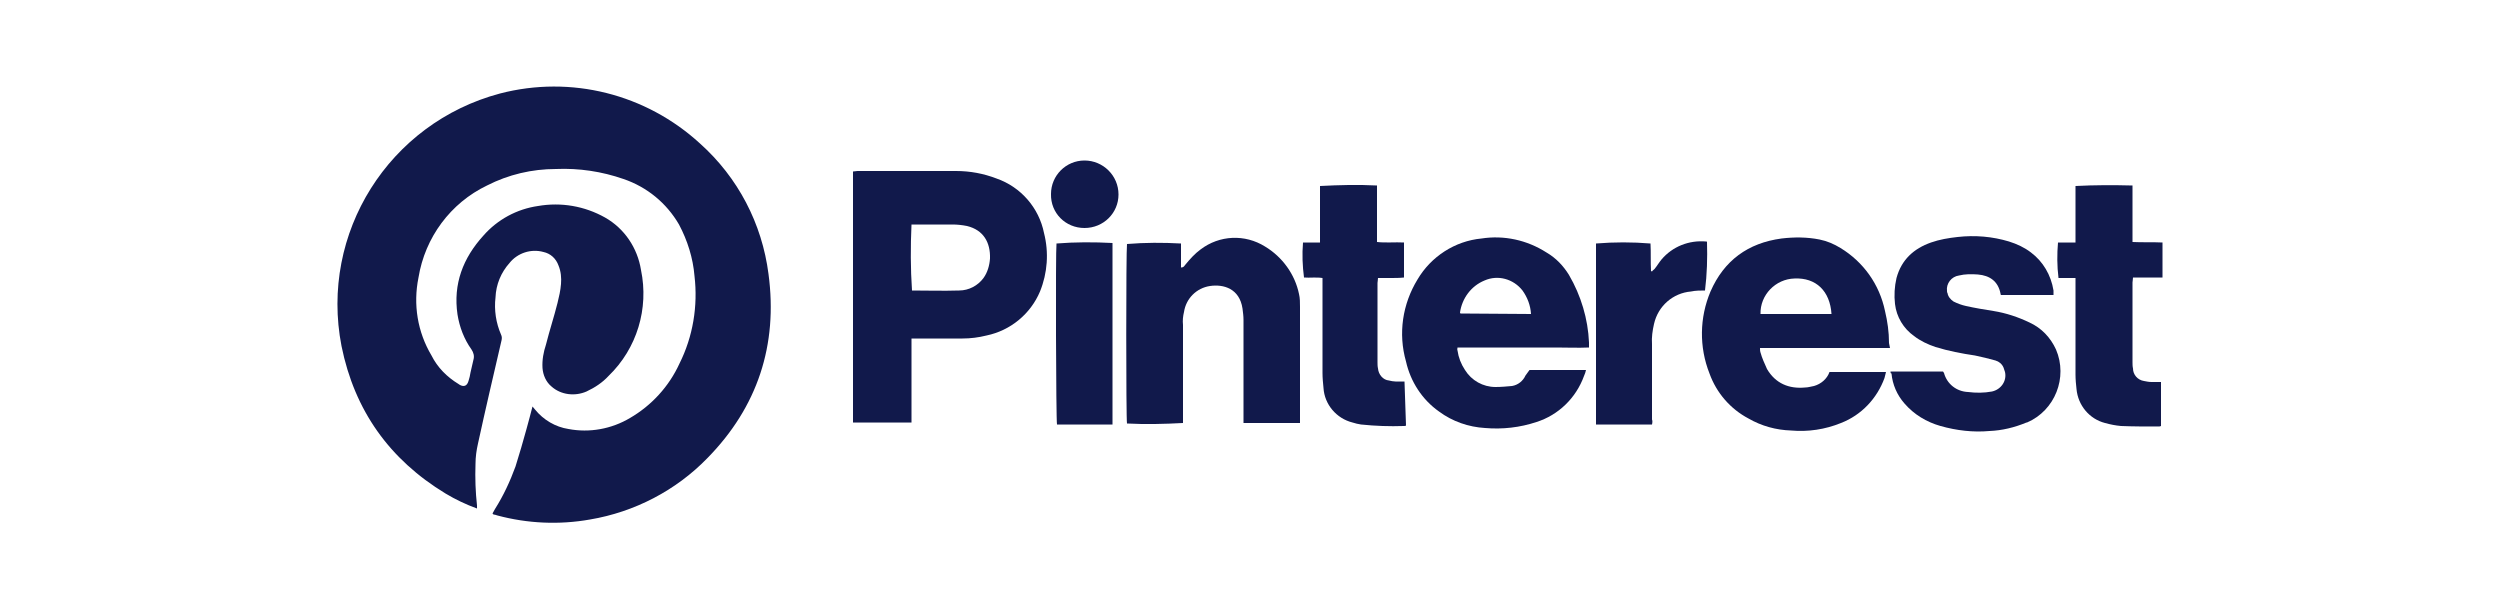
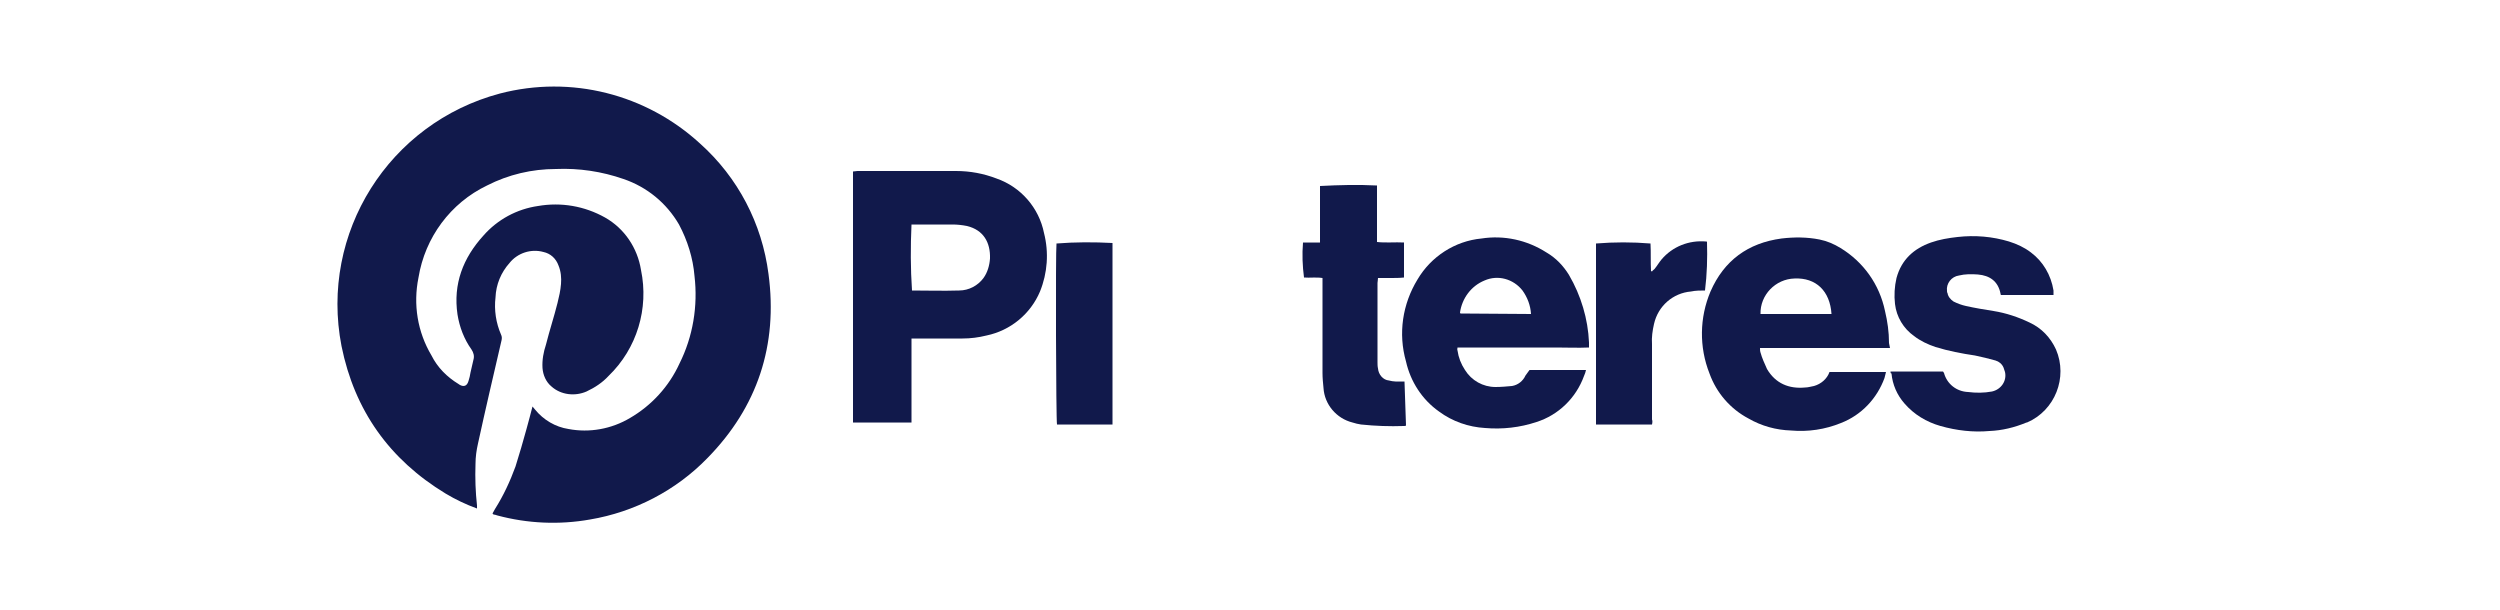
<svg xmlns="http://www.w3.org/2000/svg" version="1.1" id="Capa_1" x="0px" y="0px" viewBox="0 0 500 122" style="enable-background:new 0 0 500 122;" xml:space="preserve">
  <style type="text/css">
	.st0{fill:#11194B;}
</style>
  <path class="st0" d="M95.4,101.7c-2.2-0.8-4.3-1.8-6.3-3c-11.2-6.8-18.2-16.6-20.8-29.5c-4.4-22.6,9.5-44.6,31.7-50.5  c14.2-3.7,29.2,0.1,40,10c7.6,6.8,12.4,16,13.7,26.1c1.9,14.2-2.2,26.6-12.2,36.8c-6.3,6.5-14.6,10.8-23.5,12.3  c-6.2,1.1-12.5,0.8-18.5-0.8c-0.3-0.1-0.6-0.2-0.8-0.2c0,0-0.1-0.1-0.2-0.2c0.2-0.3,0.3-0.6,0.5-0.9c1.7-2.7,3-5.5,4.1-8.5  c0.8-2.5,1.5-5,2.2-7.5c0.4-1.5,0.8-2.9,1.2-4.5l0.5,0.6c1.7,2.1,4.1,3.5,6.7,3.9c4.2,0.8,8.6,0,12.3-2.2c4.3-2.5,7.8-6.3,9.9-10.9  c2.7-5.4,3.7-11.5,3-17.5c-0.3-3.6-1.4-7.1-3.1-10.3c-2.5-4.3-6.4-7.5-11.1-9.1c-4.3-1.5-8.9-2.2-13.5-2c-4.8,0-9.5,1.1-13.8,3.3  C90.1,40.6,85,47.5,83.7,55.5c-1.1,5.4-0.2,10.9,2.6,15.6c1.2,2.4,3.1,4.3,5.4,5.7l0.3,0.2c0.8,0.4,1.4,0.2,1.7-0.8  c0.2-0.6,0.3-1.1,0.4-1.7c0.2-0.9,0.4-1.8,0.6-2.6c0.2-0.7,0-1.4-0.4-2c-1.5-2.1-2.4-4.5-2.8-7c-0.9-6.1,1.1-11.3,5.2-15.8  c2.8-3.2,6.7-5.3,10.9-5.9c4.6-0.8,9.3,0,13.4,2.3c3.9,2.2,6.5,6.1,7.2,10.5c1.6,7.7-0.8,15.7-6.5,21.2c-1.2,1.3-2.7,2.3-4.4,3.1  c-2.3,1-5.1,0.7-7-1c-1.1-0.9-1.7-2.3-1.8-3.7c-0.1-1.6,0.2-3.2,0.7-4.7c0.7-2.8,1.6-5.5,2.3-8.3c0.3-1.2,0.6-2.5,0.7-3.8  c0.1-1.2,0-2.5-0.5-3.7c-0.5-1.4-1.6-2.4-3-2.7c-2.5-0.7-5.2,0.2-6.8,2.2c-1.7,1.9-2.7,4.3-2.8,6.9c-0.3,2.5,0.1,5.1,1.1,7.4  c0.2,0.4,0.2,0.8,0.1,1.2c-1.6,6.9-3.2,13.7-4.7,20.6c-0.3,1.3-0.5,2.7-0.5,4.1c-0.1,2.8,0,5.6,0.3,8.3  C95.4,101.3,95.4,101.5,95.4,101.7z" />
  <path class="st0" d="M170.6,34.3c0.3,0,0.6-0.1,0.9-0.1c6.6,0,13.2,0,19.7,0c2.8,0,5.5,0.5,8.1,1.5c4.9,1.7,8.5,5.9,9.5,10.9  c1,3.9,0.7,8-0.8,11.7c-1.9,4.5-5.9,7.8-10.7,8.8c-1.6,0.4-3.2,0.6-4.8,0.6c-3,0-6.1,0-9.1,0h-1.1v16.8h-11.7V34.3z M182.3,44.9  c-0.2,4.4-0.2,8.8,0.1,13.2c3.1,0,6.2,0.1,9.4,0c2,0,3.8-1,4.9-2.5c0.8-1.1,1.2-2.5,1.3-3.9c0.1-3.2-1.3-5.7-4.6-6.5  c-1-0.2-2-0.3-2.9-0.3c-2.4,0-4.8,0-7.2,0C183,44.9,182.7,44.9,182.3,44.9L182.3,44.9z" />
  <path class="st0" d="M378,69.6h-26c0,0.3,0,0.6,0.1,0.9c0.3,1.1,0.8,2.2,1.3,3.3c1.7,2.9,4.4,4,7.6,3.7c0.6,0,1.2-0.2,1.8-0.3  c1.4-0.4,2.6-1.4,3.1-2.8h11.3c-0.1,0.4-0.2,0.8-0.3,1.2c-1.5,4.1-4.6,7.4-8.7,9c-3.2,1.3-6.6,1.8-10,1.5c-3-0.1-5.9-0.9-8.5-2.4  c-3.6-1.9-6.4-5.1-7.8-9c-2.1-5.3-2-11.2,0.2-16.4c2.7-6.2,7.5-9.7,14.2-10.6c2.5-0.3,5.1-0.3,7.6,0.2c1.5,0.3,2.9,0.9,4.2,1.7  c4.6,2.8,7.8,7.3,8.9,12.6c0.5,2.1,0.8,4.2,0.8,6.4L378,69.6z M366.3,62.8c-0.3-4.6-3.1-7.3-7.4-7.1c-3.8,0.1-6.9,3.3-6.8,7.1H366.3  z" />
  <path class="st0" d="M305.9,74h11.3c-0.1,0.4-0.2,0.8-0.4,1.2c-1.6,4.4-5.1,7.8-9.5,9.2c-3.3,1.1-6.8,1.5-10.3,1.2  c-3.3-0.2-6.5-1.3-9.2-3.3c-3.4-2.4-5.7-6-6.6-10c-1.6-5.6-0.7-11.5,2.3-16.4c2.7-4.6,7.5-7.7,12.8-8.2c4.5-0.7,9.1,0.3,13,2.8  c1.9,1.1,3.4,2.7,4.5,4.5c2.4,4.1,3.8,8.8,4,13.5c0,0.3,0,0.6,0,1c-2.2,0.1-4.4,0-6.6,0h-19.7c0,0.2-0.1,0.4,0,0.6  c0.2,1.4,0.7,2.7,1.5,3.9c1.3,2.1,3.6,3.4,6.1,3.4c1.1,0,2.2-0.1,3.3-0.2c1.2-0.2,2.2-1,2.7-2.1L305.9,74z M306.2,62.8  c-0.1-1.7-0.7-3.3-1.7-4.7c-1.8-2.3-4.9-3.2-7.6-2c-2.7,1.1-4.5,3.6-4.9,6.4c0,0,0,0.1,0.1,0.2L306.2,62.8z" />
-   <path class="st0" d="M236.2,48.7v4.8c0.6,0,0.7-0.4,0.9-0.6c0.9-1.1,1.9-2.2,3-3c3.8-2.9,8.9-3.1,12.9-0.6c3.5,2.1,6,5.6,6.8,9.5  c0.2,0.8,0.2,1.7,0.2,2.6c0,7.4,0,14.9,0,22.3c0,0.3,0,0.6,0,0.9h-11.3v-1.1c0-6.5,0-13,0-19.5c0-0.8-0.1-1.5-0.2-2.3  c-0.6-4-3.8-4.9-6.5-4.5c-2.7,0.4-4.8,2.5-5.2,5.2c-0.2,0.8-0.3,1.7-0.2,2.6c0,6.2,0,12.3,0,18.5v1.1c-3.7,0.2-7.5,0.3-11.2,0.1  c-0.2-0.7-0.2-34.7,0-35.9C229,48.5,232.6,48.5,236.2,48.7z" />
  <path class="st0" d="M378.1,74.3h10.5c0.1,0.1,0.1,0.2,0.2,0.3c0.6,2.2,2.5,3.7,4.8,3.8c1.6,0.2,3.2,0.2,4.8-0.1  c1.8-0.4,3-2.1,2.6-3.9c-0.1-0.3-0.2-0.6-0.3-0.9c-0.3-0.7-0.9-1.2-1.6-1.4c-1.4-0.4-2.7-0.7-4.1-1c-2.7-0.4-5.3-0.9-7.9-1.7  c-1.5-0.5-3-1.2-4.3-2.2c-2.1-1.5-3.5-3.8-3.8-6.4c-0.2-1.7-0.1-3.5,0.3-5.2c1-3.7,3.5-5.9,6.9-7.1c1.7-0.6,3.5-0.9,5.3-1.1  c3.5-0.4,7-0.1,10.3,0.9c1.6,0.5,3.1,1.2,4.4,2.2c2.4,1.8,4,4.5,4.5,7.6c0,0.3,0,0.6,0,0.9h-10.5c-0.1-0.1-0.1-0.2-0.1-0.3  c-0.5-2.5-2.2-3.6-4.5-3.8c-1.3-0.1-2.6-0.1-3.8,0.2c-1.5,0.2-2.6,1.6-2.4,3.1c0,0.1,0,0.3,0.1,0.4c0.1,0.7,0.6,1.3,1.2,1.7  c0.8,0.4,1.6,0.7,2.5,0.9c1.8,0.4,3.6,0.7,5.5,1c2.5,0.4,4.9,1.2,7.2,2.3c2.4,1.1,4.2,3,5.3,5.4c2.4,5.6-0.2,12.2-5.8,14.6  c0,0,0,0-0.1,0c-2.4,1-4.9,1.6-7.4,1.7c-3.3,0.3-6.6-0.1-9.8-1c-2.8-0.8-5.3-2.3-7.2-4.5c-1.5-1.7-2.4-3.8-2.6-6  C378.1,74.7,378.1,74.5,378.1,74.3z" />
-   <path class="st0" d="M432.2,76.4v8.8c-0.2,0.1-0.4,0.1-0.7,0.1c-2.4,0-4.9,0-7.3-0.1c-1.1-0.1-2.1-0.3-3.2-0.6  c-3.1-0.8-5.4-3.5-5.7-6.8c-0.1-0.9-0.2-1.9-0.2-2.9c0-6,0-12,0-18.1v-1.2h-3.4c-0.3-2.4-0.3-4.8-0.1-7.1h3.5V37.2  c3.8-0.2,7.6-0.2,11.4-0.1v11.3c2,0.1,4,0,6,0.1v7h-5.9c0,0.4-0.1,0.7-0.1,1v15.9c0,0.4,0,0.9,0.1,1.3c0,1.2,0.9,2.3,2.2,2.5  c0.5,0.1,1,0.2,1.5,0.2C430.9,76.4,431.5,76.4,432.2,76.4z" />
  <path class="st0" d="M260.6,48.5h3.4V37.2c3.8-0.2,7.6-0.3,11.4-0.1v11.3c1.8,0.2,3.6,0,5.4,0.1v7c-0.9,0.1-1.8,0.1-2.6,0.1  c-0.9,0-1.7,0-2.6,0c0,0.4-0.1,0.7-0.1,1v15.8c0,0.4,0,0.9,0.1,1.3c0.1,1.2,1,2.3,2.2,2.4c0.4,0.1,0.9,0.2,1.3,0.2  c0.5,0,1.1,0,1.8,0c0.1,3,0.2,5.9,0.3,8.8c-0.1,0.1-0.3,0.1-0.4,0.1c-2.9,0.1-5.7,0-8.6-0.3c-0.6-0.1-1.1-0.2-1.7-0.4  c-3.2-0.8-5.6-3.6-5.8-6.9c-0.1-1-0.2-2-0.2-3c0-5.9,0-11.8,0-17.7v-1.3c-1.3-0.2-2.5,0-3.7-0.1C260.5,53.2,260.4,50.9,260.6,48.5z" />
  <path class="st0" d="M330.4,84.9h-11.2V48.7c3.6-0.3,7.3-0.3,10.9,0c0.1,1.8,0,3.6,0.1,5.5l0.2,0.1c0.1-0.2,0.3-0.3,0.5-0.5  c0.5-0.6,0.9-1.3,1.4-1.9c2.2-2.6,5.5-3.9,8.9-3.6c0.1,0,0.2,0,0.2,0.1c0.1,3.2,0,6.5-0.4,9.7c-0.9,0-1.9,0-2.8,0.2  c-3.6,0.3-6.6,2.9-7.4,6.5c-0.3,1.3-0.5,2.7-0.4,4v15.1C330.5,84.1,330.5,84.5,330.4,84.9z" />
  <path class="st0" d="M222.5,84.9h-11.1c-0.2-0.7-0.3-34.8-0.1-36.2c3.7-0.3,7.5-0.3,11.2-0.1V84.9z" />
-   <path class="st0" d="M216.9,32.1c3.7,0,6.8,3,6.8,6.8c0,3.7-3,6.7-6.8,6.7s-6.8-3-6.7-6.8c0,0,0,0,0,0  C210.2,35.1,213.2,32.1,216.9,32.1z" />
</svg>